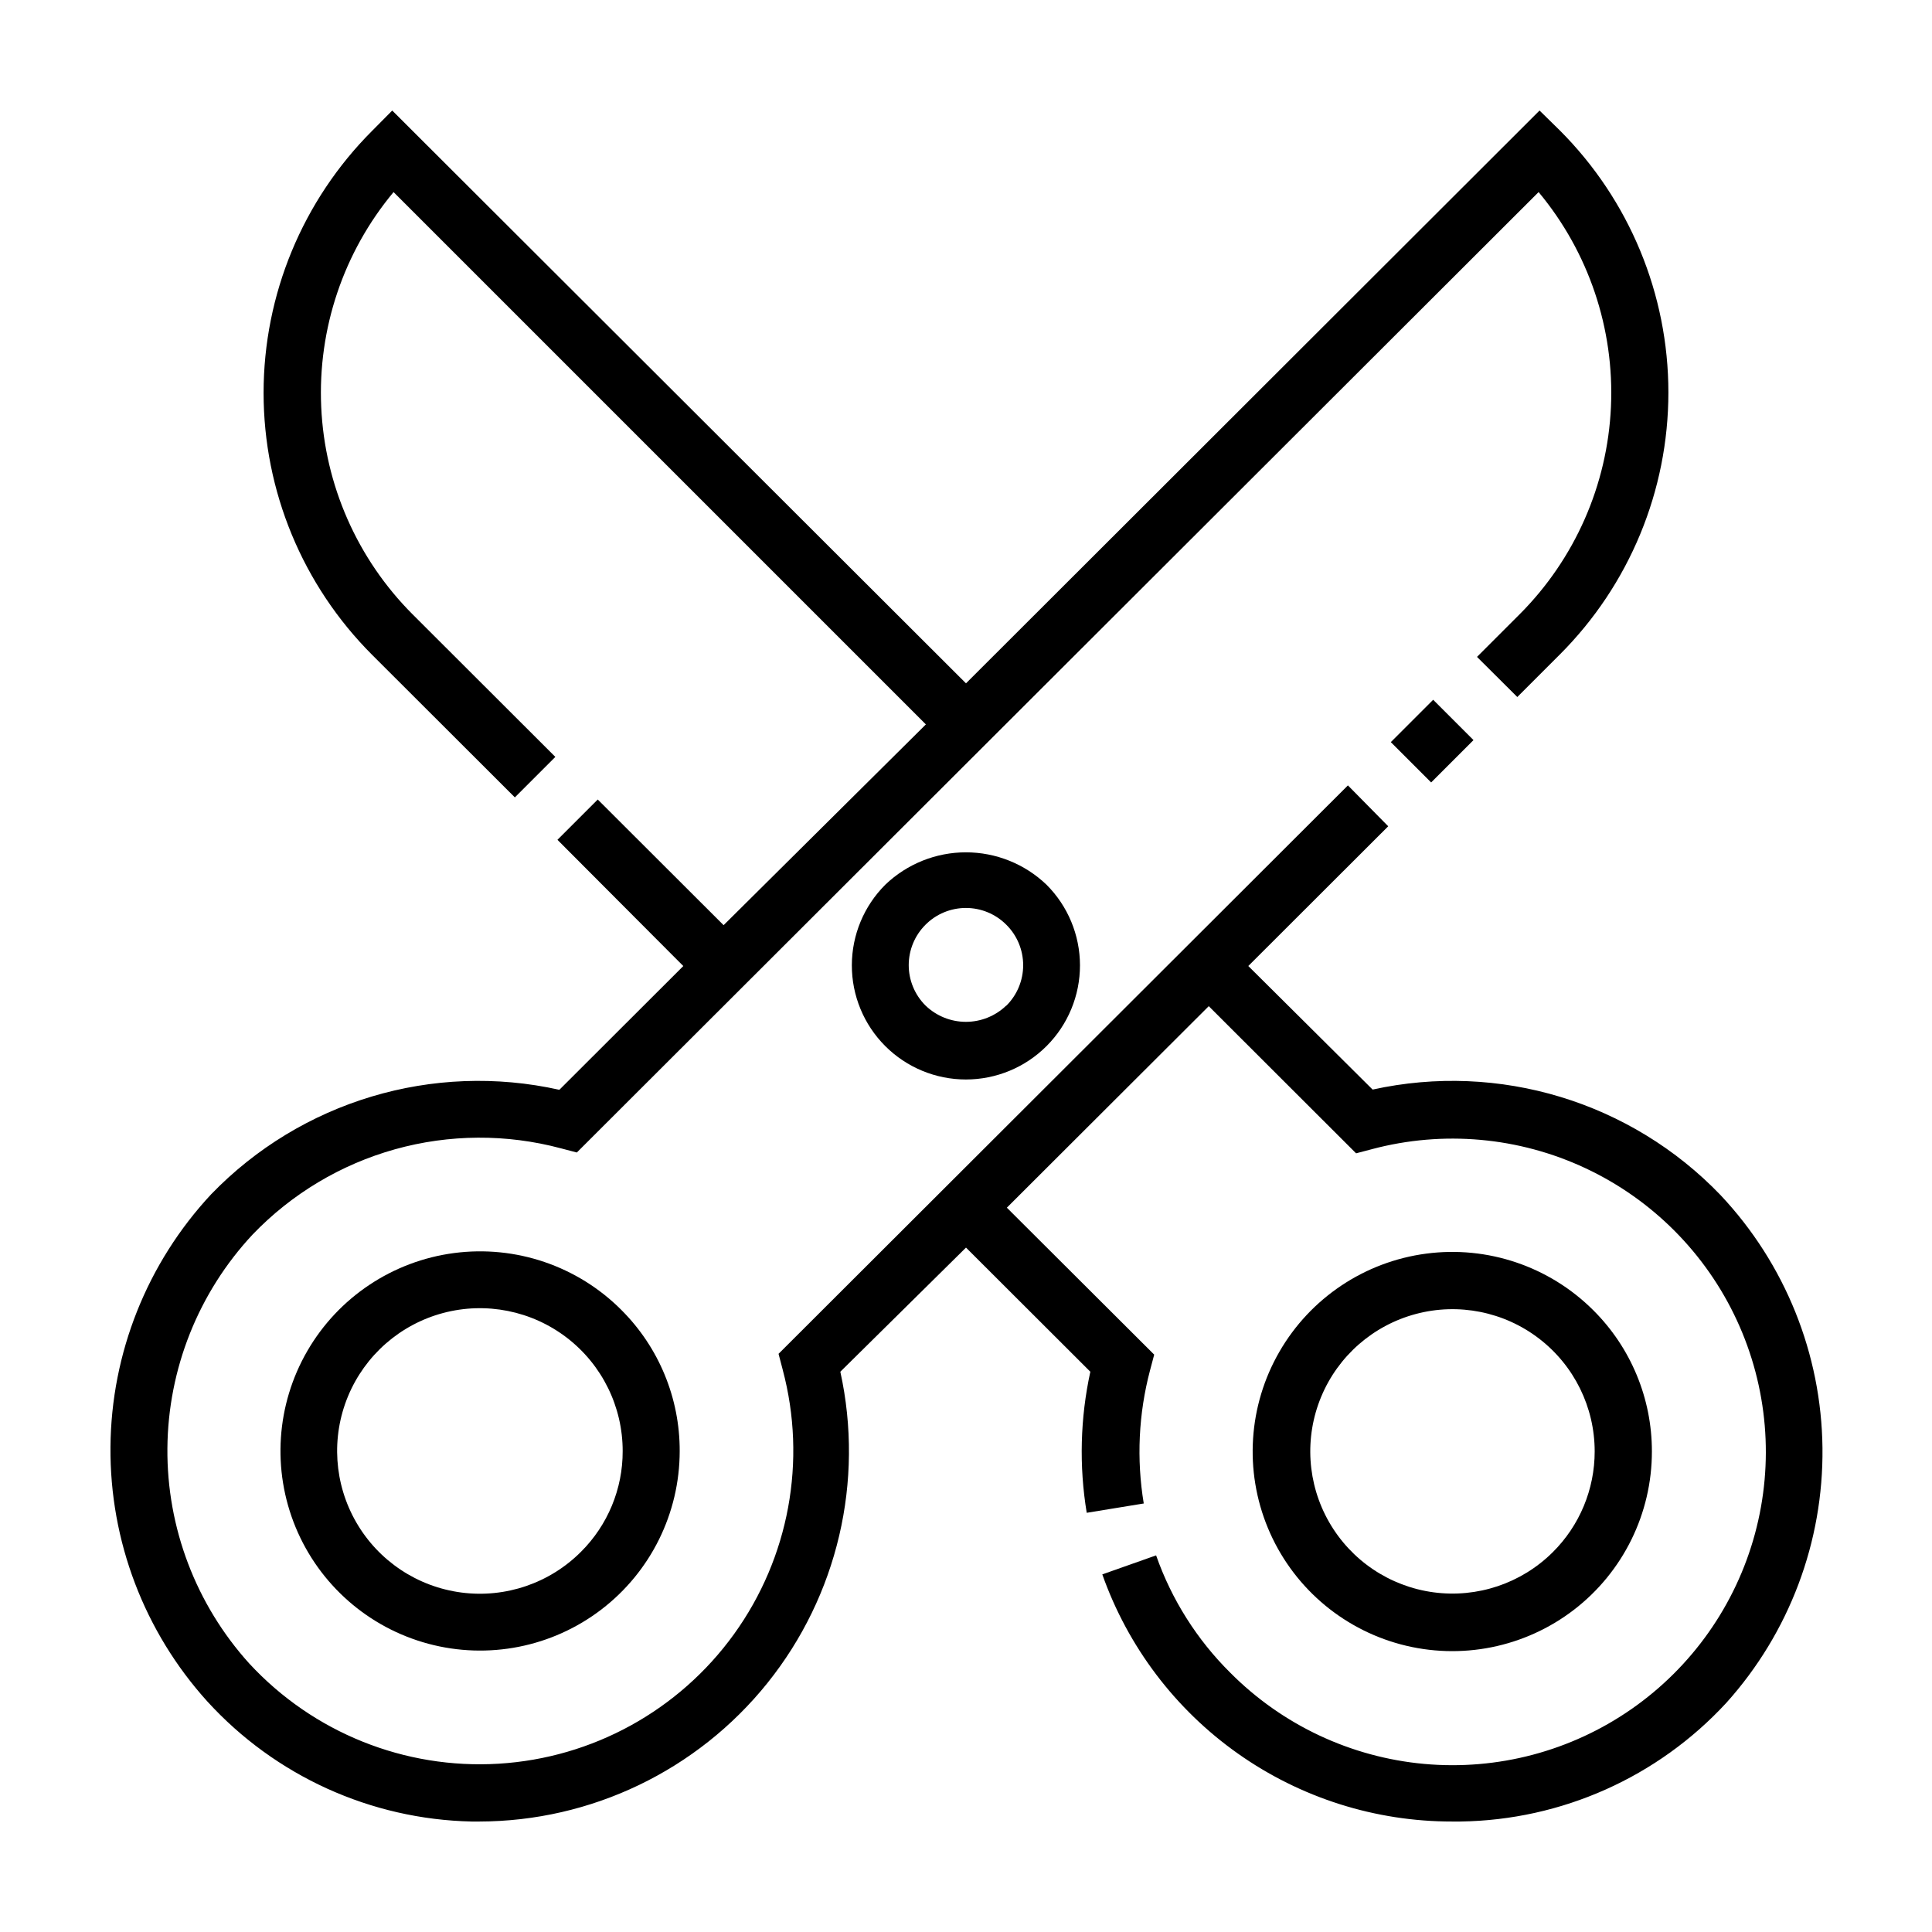
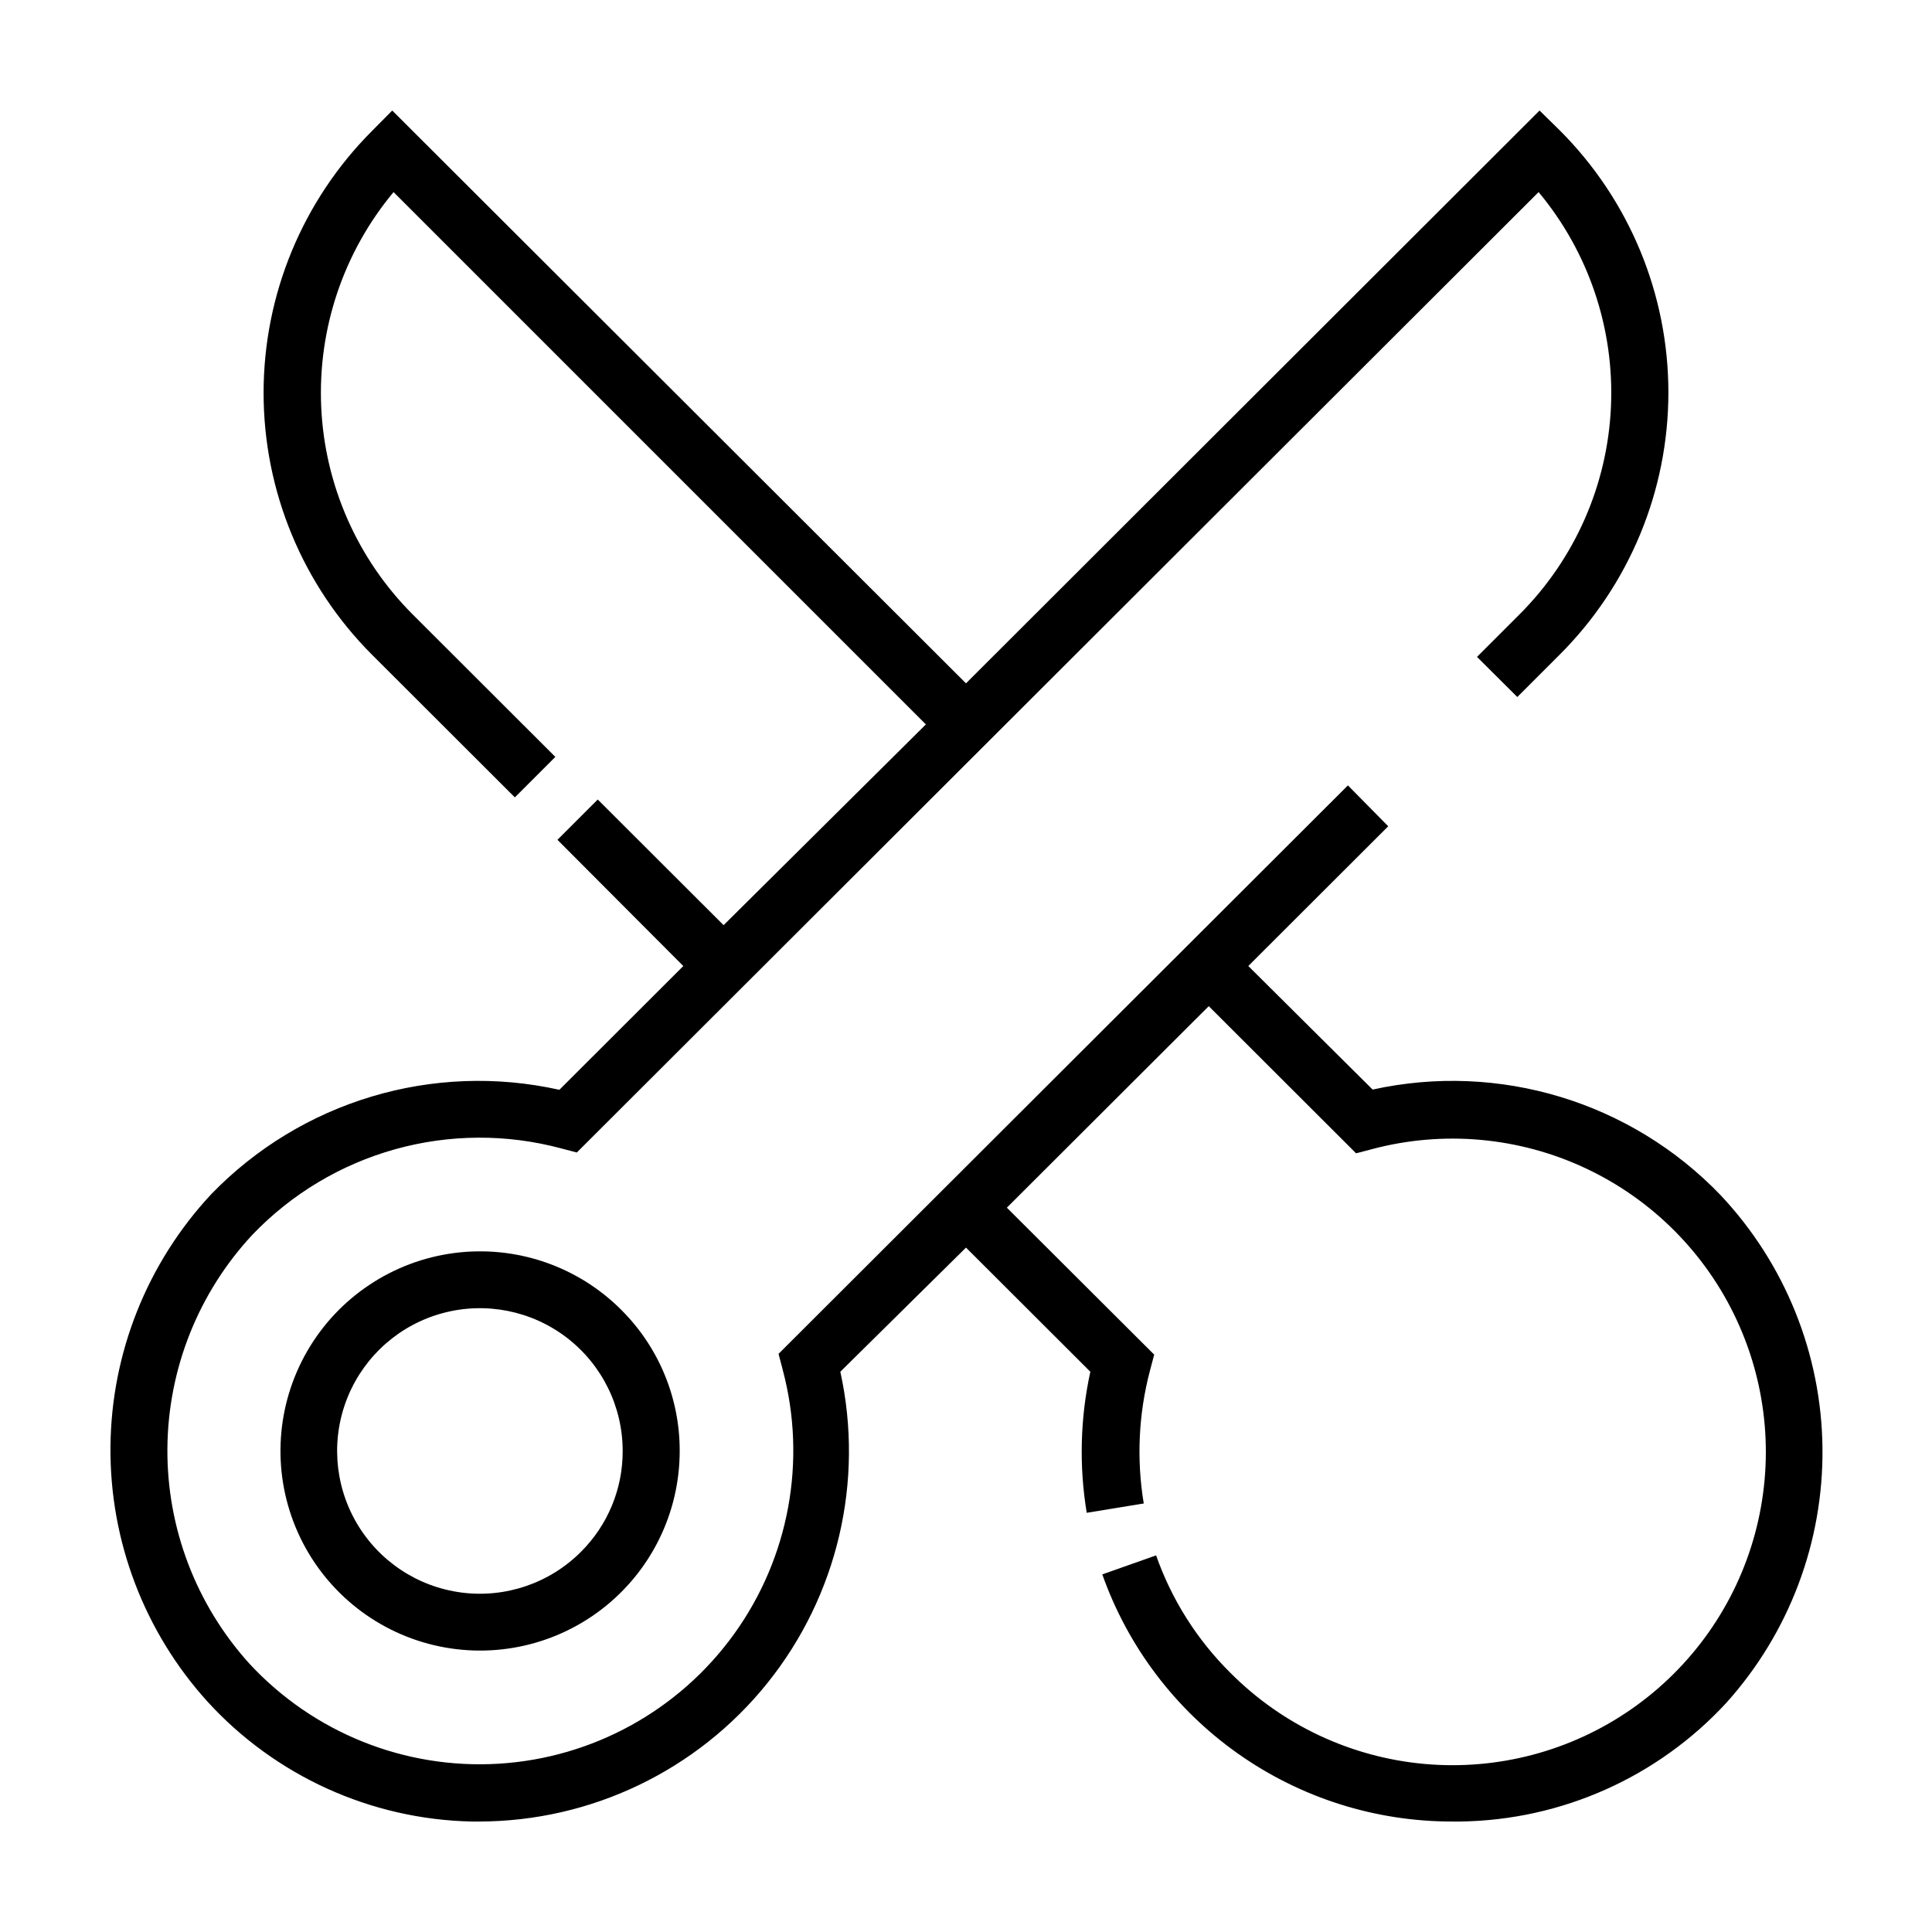
<svg xmlns="http://www.w3.org/2000/svg" fill="#000000" width="800px" height="800px" version="1.1" viewBox="144 144 512 512">
  <g>
    <path d="m308.66 491.14c-11.617-11.637-27.988-17.207-44.297-15.074-16.305 2.137-30.691 11.73-38.926 25.965-8.234 14.238-9.379 31.492-3.102 46.691 6.281 15.199 19.273 26.613 35.152 30.883 15.883 4.269 32.848 0.914 45.902-9.086 13.059-9.996 20.723-25.5 20.738-41.945 0.047-14.043-5.519-27.52-15.469-37.434zm-10.68 64.086c-8.309 8.336-20.023 12.336-31.691 10.812-11.672-1.52-21.973-8.387-27.863-18.578-5.894-10.188-6.707-22.539-2.207-33.414 4.504-10.875 13.809-19.035 25.18-22.078 11.371-3.039 23.508-0.617 32.84 6.555s14.793 18.281 14.777 30.051c0.023 10-3.949 19.594-11.035 26.652z" />
-     <path d="m512.58 340.67 11.223-11.223 10.688 10.688-11.223 11.223z" />
-     <path d="m566.25 491.24c-11.637-11.621-28.016-17.172-44.32-15.012-16.305 2.156-30.68 11.773-38.891 26.023-8.215 14.25-9.332 31.508-3.027 46.699 6.305 15.188 19.316 26.582 35.207 30.828 15.891 4.242 32.848 0.855 45.891-9.168 13.039-10.023 20.676-25.543 20.66-41.988 0.008-14.031-5.574-27.484-15.52-37.383zm-10.781 64.137c-8.309 8.246-19.977 12.164-31.578 10.602-11.605-1.562-21.82-8.43-27.652-18.582-5.828-10.152-6.609-22.438-2.109-33.246 4.496-10.809 13.762-18.91 25.074-21.93s23.383-0.609 32.668 6.523c9.285 7.129 14.73 18.172 14.734 29.879 0.012 10.047-3.996 19.68-11.137 26.754z" />
-     <path d="m421.31 378.43c-5.746-5.488-13.387-8.555-21.336-8.555-7.949 0-15.59 3.066-21.336 8.555-5.684 5.664-8.883 13.355-8.891 21.379-0.012 8.023 3.168 15.723 8.84 21.398 5.668 5.676 13.363 8.867 21.387 8.867 8.023 0 15.719-3.191 21.387-8.867 5.672-5.676 8.852-13.375 8.844-21.398-0.012-8.023-3.211-15.715-8.895-21.379zm-10.629 32.043c-2.875 2.773-6.711 4.324-10.707 4.324-3.992 0-7.832-1.551-10.707-4.324-2.844-2.836-4.445-6.688-4.445-10.703 0-4.019 1.602-7.871 4.445-10.707 2.836-2.848 6.691-4.445 10.707-4.445 4.019 0 7.871 1.598 10.707 4.445 2.859 2.836 4.469 6.699 4.469 10.73s-1.609 7.894-4.469 10.73z" />
    <path d="m600.01 460.76c-23.766-24.777-58.719-35.391-92.25-28.012l-32.949-32.746 37.082-37.031-10.68-10.832-150.89 150.64 1.109 4.231h-0.004c6.426 24.098 1.691 49.809-12.898 70.039s-37.492 32.84-62.387 34.352c-24.895 1.512-49.152-8.238-66.082-26.551-14.125-15.621-21.867-35.977-21.699-57.031 0.168-21.059 8.234-41.289 22.605-56.68 10.328-10.762 23.352-18.555 37.715-22.57 14.367-4.012 29.543-4.102 43.953-0.254l4.231 1.109 254.88-254.52c13.266 15.918 20.105 36.223 19.172 56.926-0.93 20.699-9.566 40.309-24.211 54.969l-11.285 11.285 10.68 10.633 11.285-11.285c18.41-18.414 28.754-43.387 28.754-69.426s-10.344-51.012-28.754-69.426l-5.391-5.289-152 151.8-152.05-151.8-5.34 5.391c-18.41 18.414-28.754 43.387-28.754 69.426 0 26.035 10.344 51.008 28.754 69.422l37.836 37.785 10.73-10.73-37.836-37.785c-14.645-14.66-23.281-34.27-24.211-54.969-0.934-20.703 5.906-41.008 19.172-56.926l141.07 141.07-53.605 53.203-33.352-33.301-10.68 10.68 33.352 33.453-32.848 32.797c-33.469-7.469-68.41 3.012-92.25 27.66-16.98 18.199-26.516 42.109-26.711 67-0.195 24.891 8.961 48.949 25.656 67.414 18.016 19.758 43.344 31.266 70.078 31.84h1.965c29.703-0.039 57.793-13.527 76.391-36.688 18.598-23.164 25.707-53.5 19.332-82.512l33.305-32.898 32.949 32.898c-2.68 12.289-3.008 24.973-0.957 37.383l15.113-2.469c-1.945-11.742-1.379-23.762 1.66-35.266l1.109-4.18-39.047-38.945 53.504-53.402 39.047 38.996 4.231-1.109 0.004-0.004c18.871-5.016 38.906-3.219 56.586 5.074 17.676 8.289 31.867 22.547 40.074 40.266 8.211 17.719 9.91 37.762 4.805 56.609s-16.691 35.293-32.719 46.445-35.473 16.301-54.922 14.535c-19.445-1.766-37.648-10.324-51.41-24.18-8.816-8.742-15.535-19.371-19.648-31.086l-14.258 5.039c6.777 19.164 19.332 35.758 35.938 47.488 16.602 11.73 36.434 18.023 56.766 18.004h2.164c26.84-0.359 52.348-11.746 70.535-31.484 16.648-18.527 25.73-42.625 25.449-67.531-0.277-24.902-9.902-48.793-26.961-66.938z" />
  </g>
</svg>